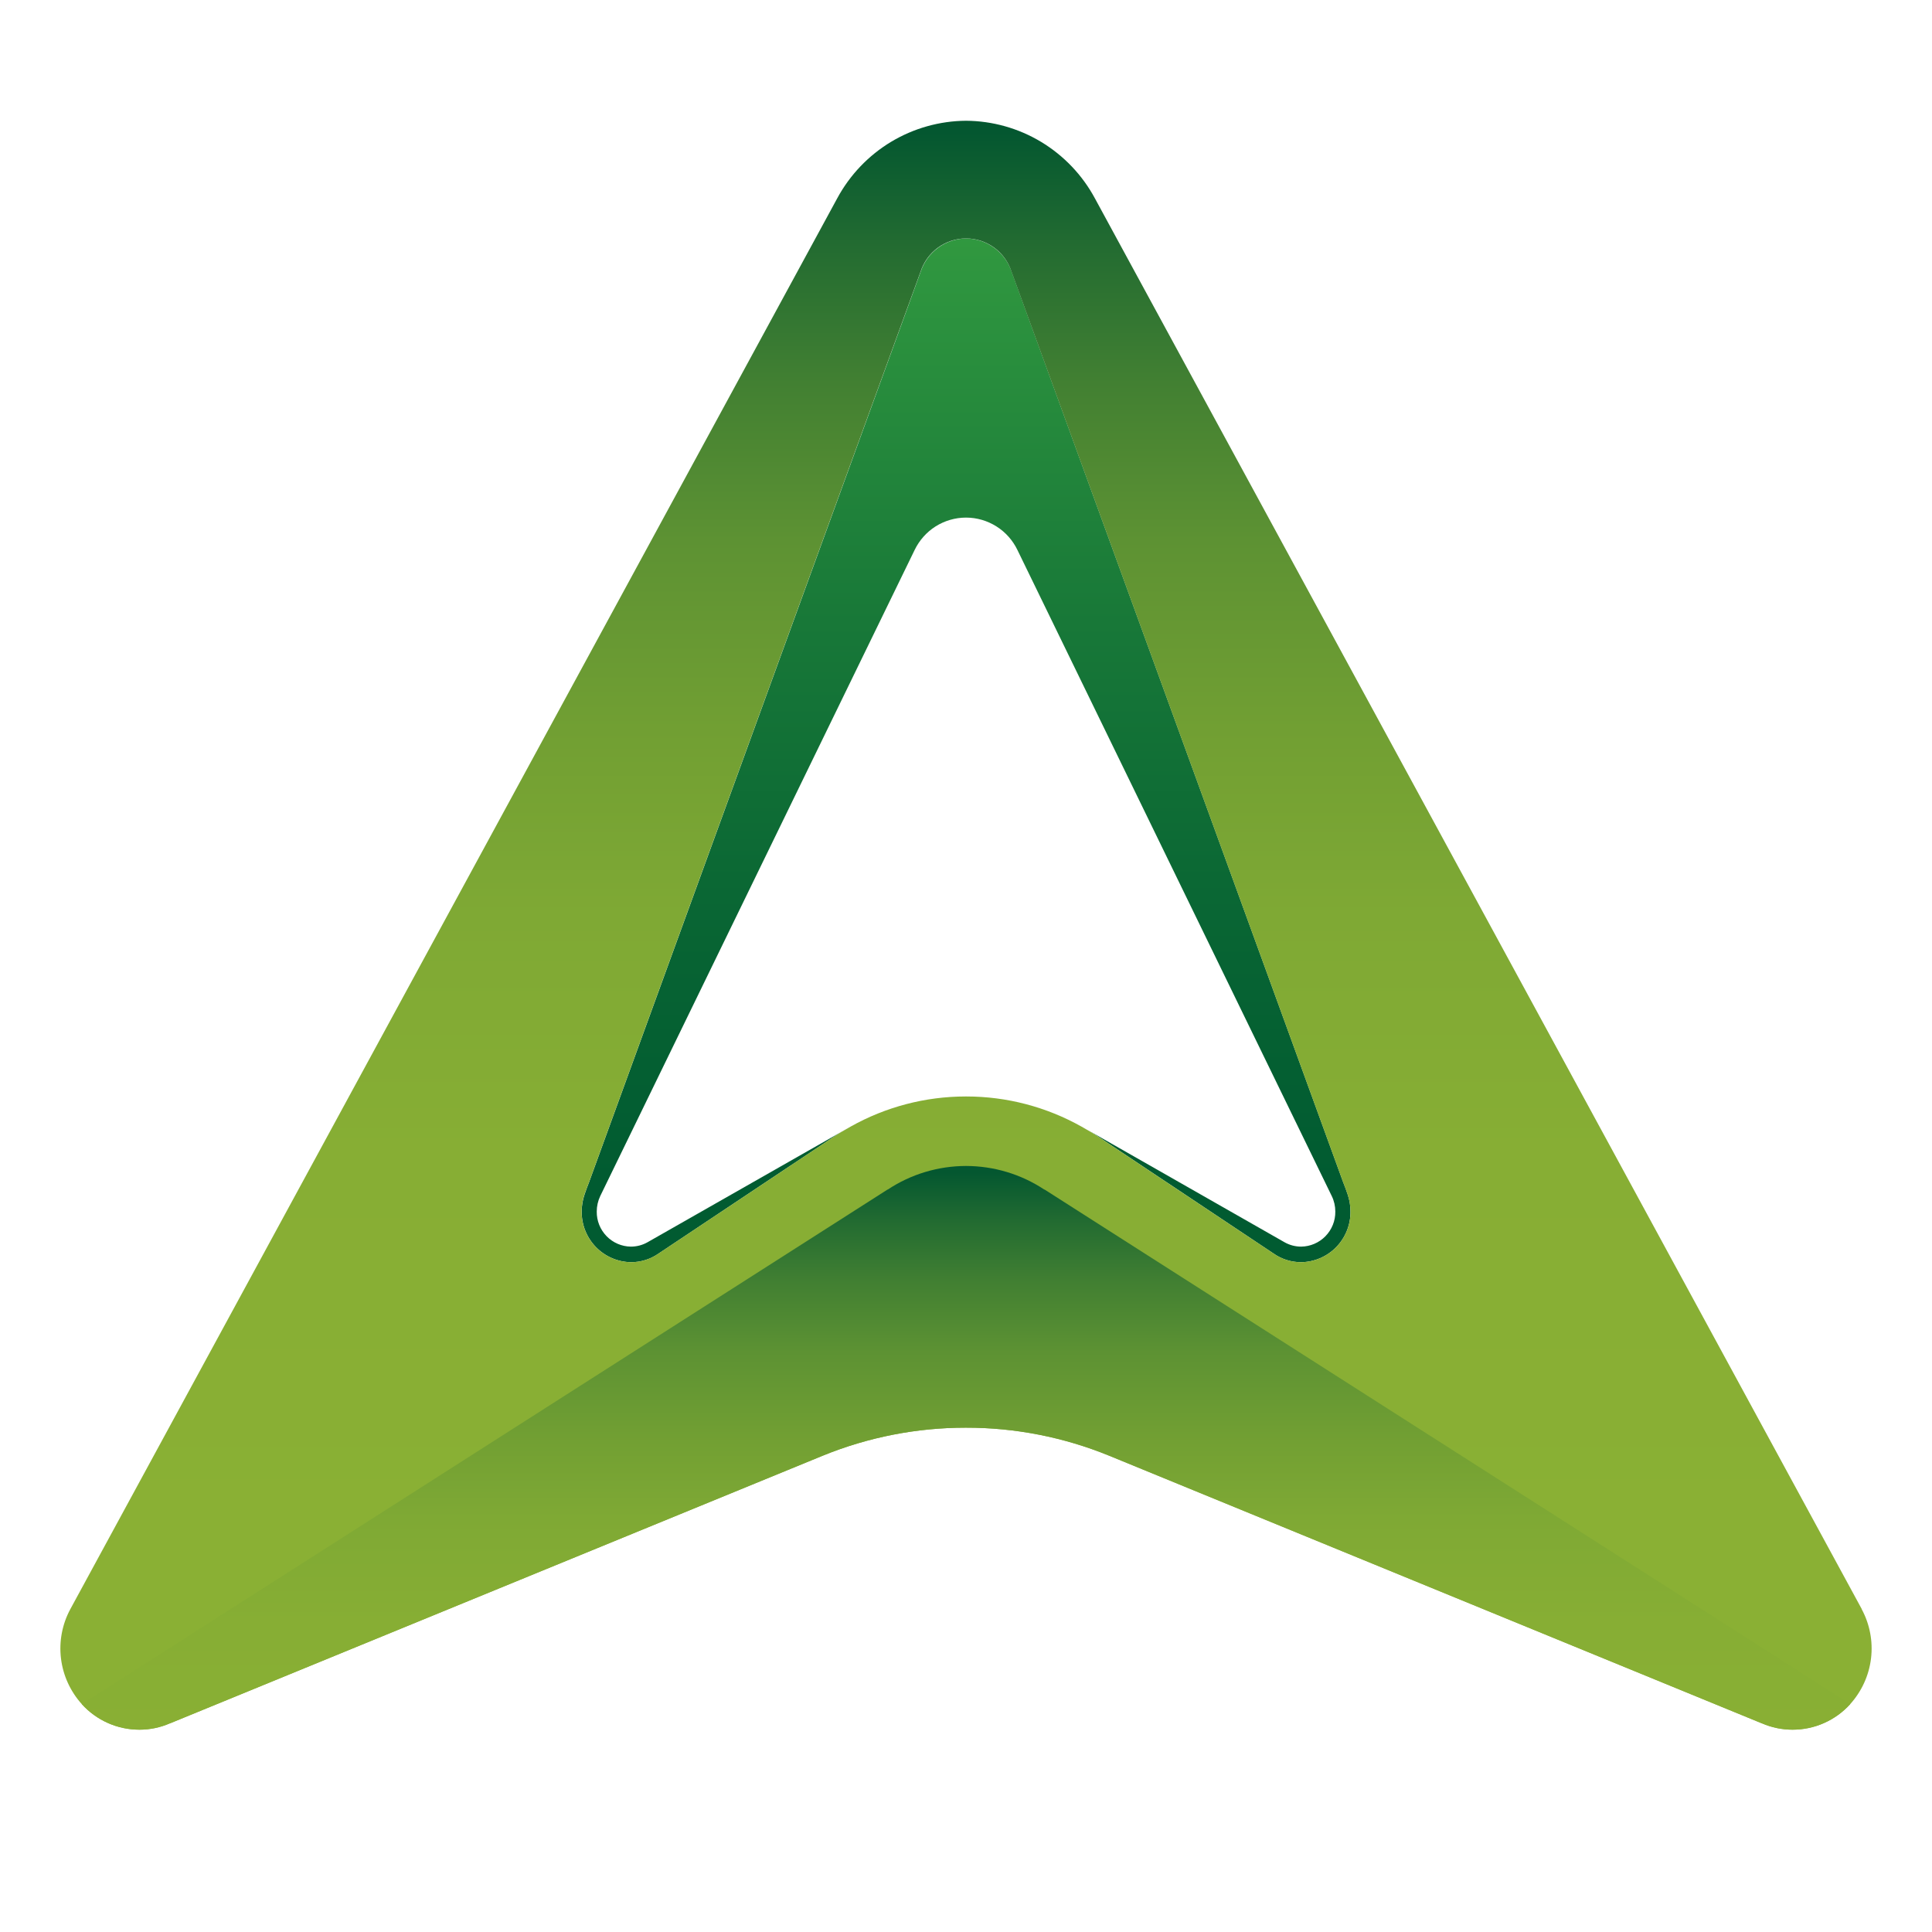
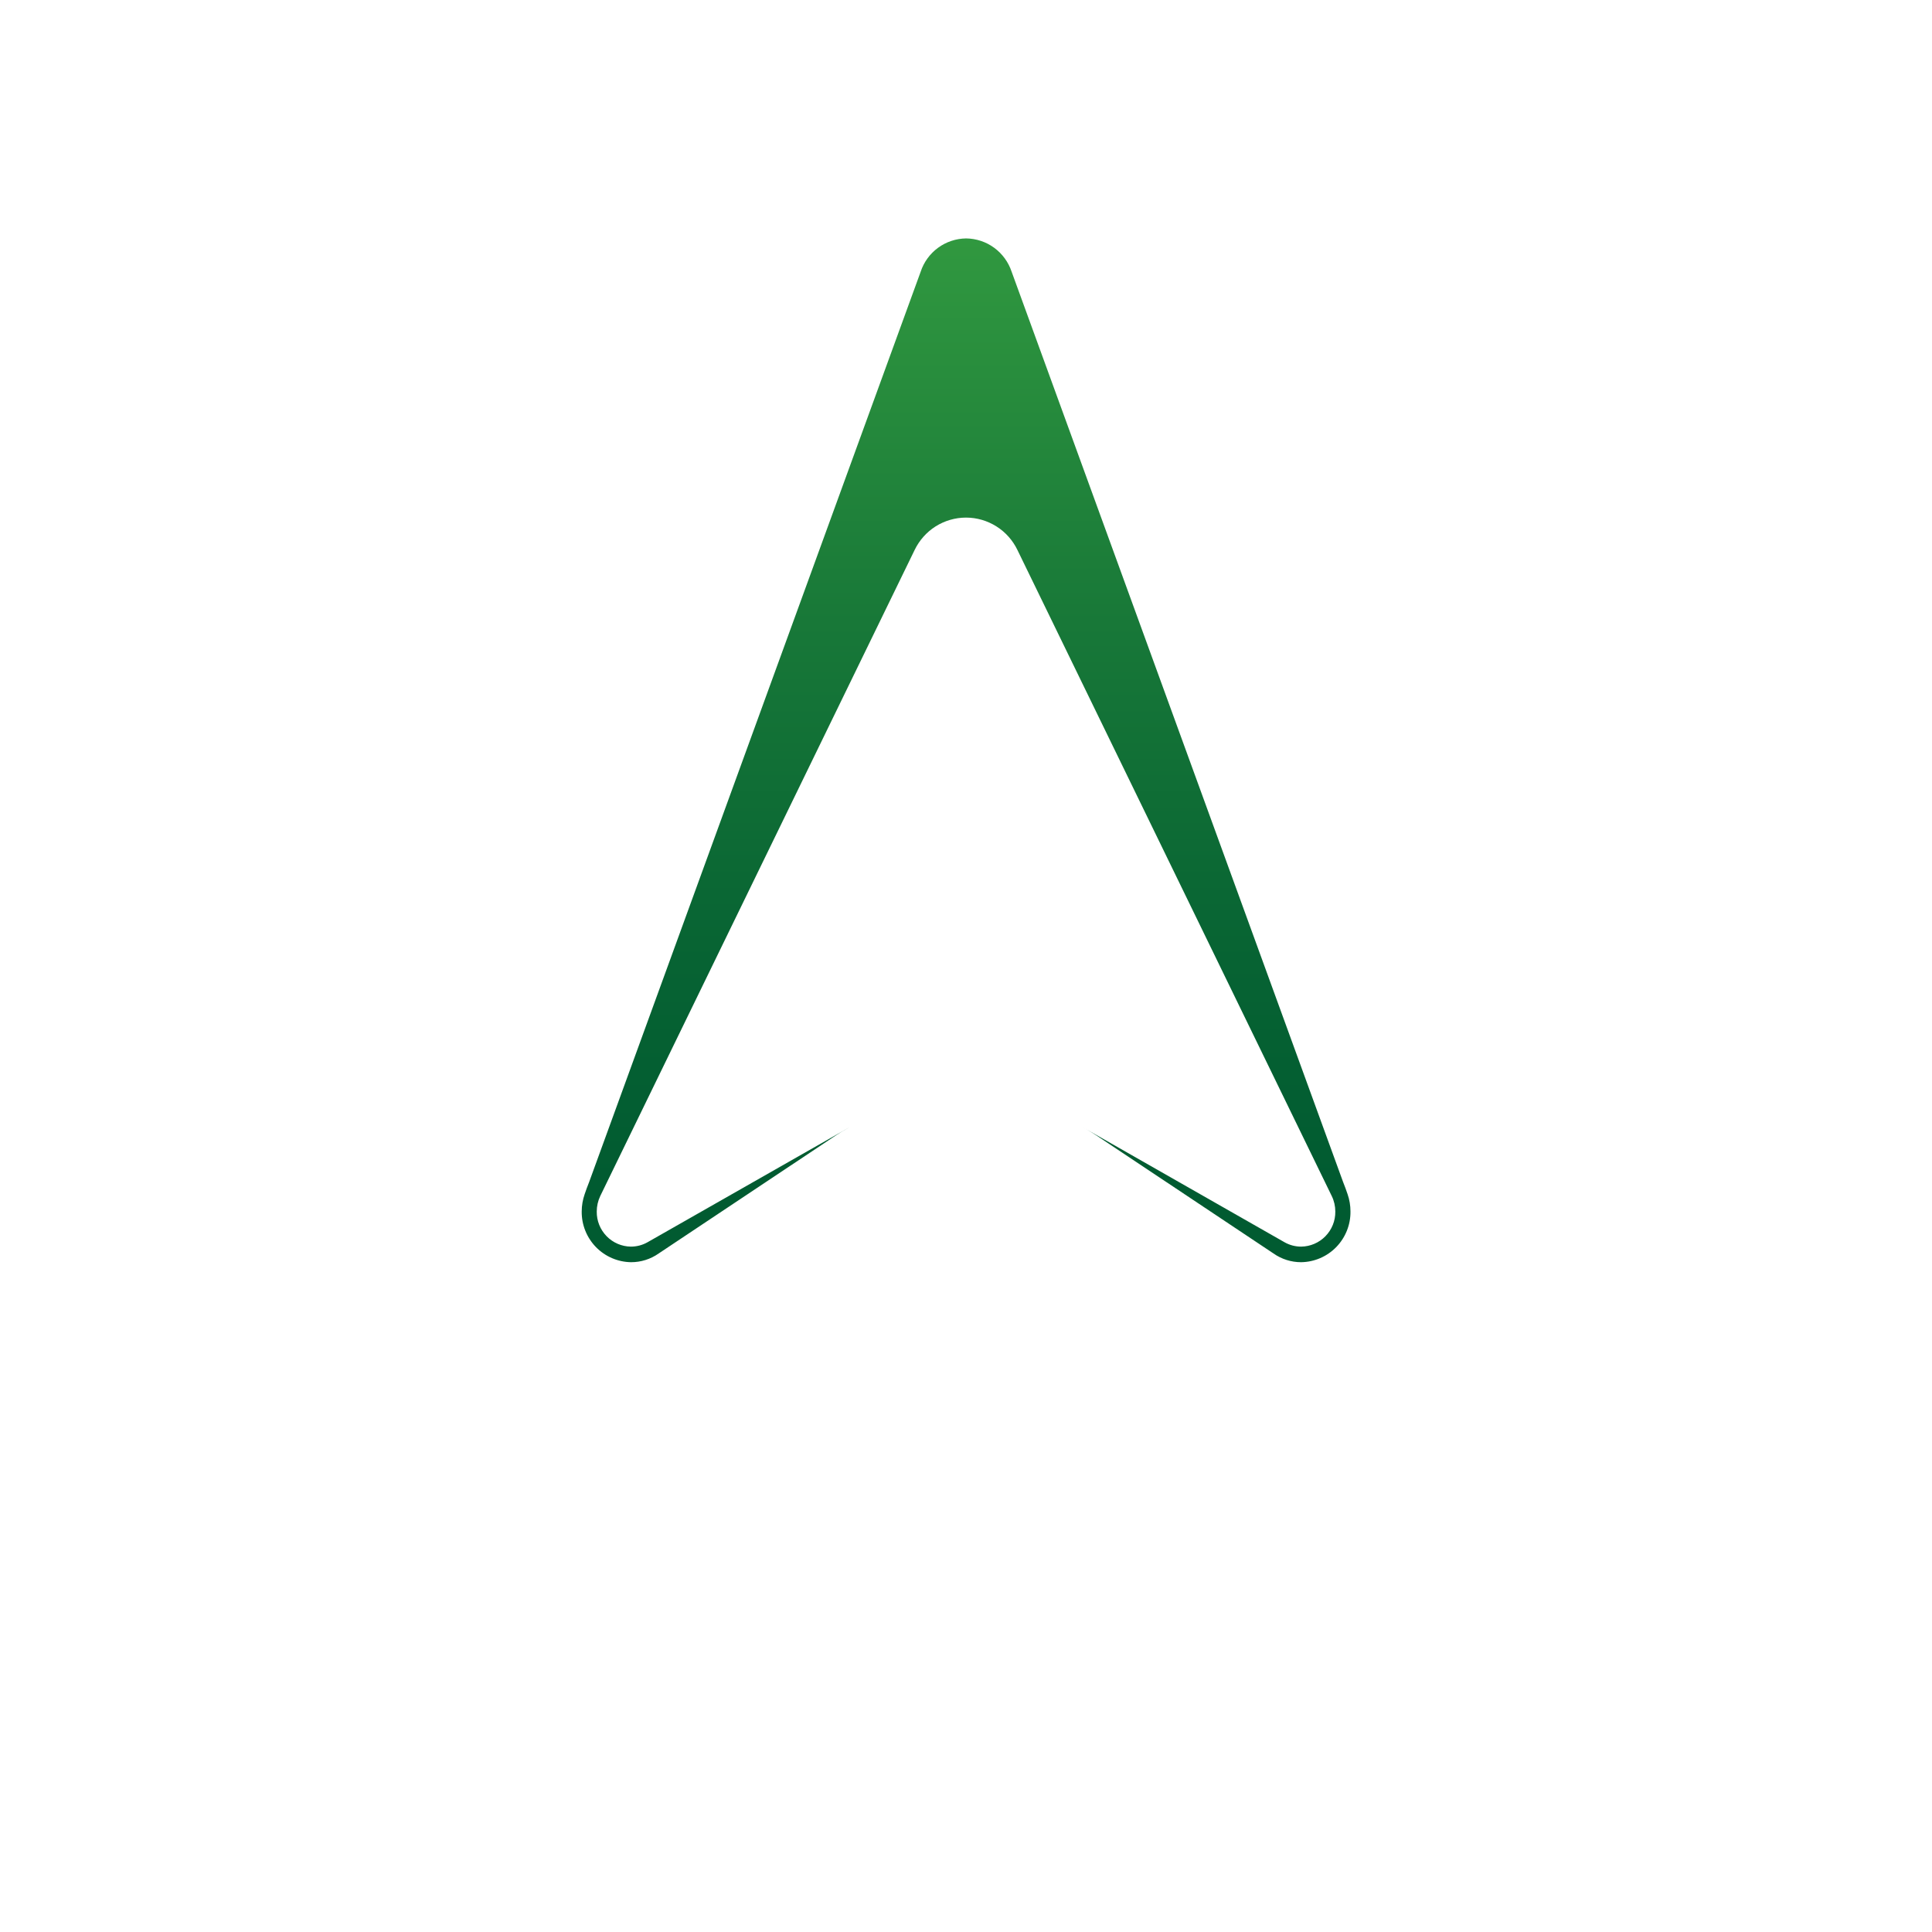
<svg xmlns="http://www.w3.org/2000/svg" width="32" height="32" viewBox="0 0 32 32" fill="none">
  <path d="M22.32 19.779C22.298 19.714 22.274 19.647 22.246 19.578L16.756 4.501C16.703 4.342 16.602 4.203 16.467 4.104C16.332 4.005 16.169 3.951 16.002 3.949C15.835 3.951 15.672 4.005 15.537 4.104C15.402 4.203 15.301 4.342 15.249 4.501L9.758 19.578C9.73 19.647 9.706 19.714 9.684 19.779C9.652 19.871 9.635 19.968 9.635 20.065C9.632 20.285 9.717 20.497 9.87 20.655C10.024 20.813 10.233 20.903 10.453 20.906C10.616 20.906 10.775 20.856 10.909 20.762L13.783 18.847C13.882 18.779 13.985 18.718 14.089 18.66L10.726 20.575C10.642 20.623 10.546 20.648 10.449 20.648C10.297 20.646 10.153 20.584 10.047 20.475C9.941 20.366 9.882 20.22 9.884 20.067C9.884 19.978 9.904 19.89 9.942 19.81L15.148 9.112C15.225 8.951 15.346 8.814 15.496 8.719C15.647 8.624 15.822 8.573 16 8.573C16.179 8.573 16.353 8.624 16.504 8.719C16.655 8.814 16.776 8.951 16.853 9.112L22.058 19.81C22.097 19.89 22.117 19.978 22.117 20.067C22.119 20.22 22.06 20.366 21.954 20.475C21.848 20.584 21.703 20.646 21.551 20.648C21.454 20.648 21.359 20.623 21.275 20.575L17.912 18.658C18.017 18.716 18.119 18.778 18.218 18.845L21.094 20.762C21.228 20.856 21.387 20.906 21.55 20.906C21.77 20.903 21.979 20.813 22.133 20.655C22.286 20.497 22.371 20.285 22.368 20.065C22.368 19.968 22.352 19.871 22.32 19.779Z" fill="url(#paint0_linear_2564_43120)" />
-   <path d="M30.837 26.652L18.136 3.287C17.928 2.9 17.62 2.577 17.244 2.35C16.869 2.124 16.439 2.003 16.001 2C15.563 2.003 15.134 2.124 14.759 2.349C14.384 2.575 14.076 2.898 13.868 3.283L1.165 26.652C1.03 26.902 0.976 27.187 1.01 27.469C1.044 27.751 1.165 28.015 1.355 28.226C1.476 28.359 1.623 28.466 1.788 28.539C1.952 28.612 2.13 28.649 2.31 28.649C2.482 28.649 2.653 28.614 2.811 28.545L2.821 28.542L13.627 24.111C14.377 23.805 15.18 23.647 15.99 23.647H16.004C16.815 23.646 17.619 23.804 18.371 24.111L29.177 28.542L29.186 28.545C29.346 28.614 29.517 28.649 29.69 28.649C29.87 28.649 30.048 28.612 30.212 28.539C30.377 28.466 30.524 28.359 30.645 28.226C30.835 28.015 30.956 27.751 30.99 27.469C31.024 27.187 30.97 26.902 30.835 26.652H30.837ZM9.682 19.779C9.705 19.714 9.729 19.647 9.757 19.578L15.247 4.501C15.298 4.341 15.399 4.201 15.534 4.102C15.67 4.003 15.833 3.949 16.001 3.949C16.169 3.949 16.332 4.003 16.468 4.102C16.603 4.201 16.703 4.341 16.754 4.501L22.245 19.578C22.273 19.647 22.297 19.714 22.319 19.779C22.351 19.871 22.368 19.968 22.368 20.065C22.371 20.285 22.286 20.497 22.133 20.655C21.979 20.813 21.77 20.903 21.55 20.906C21.387 20.906 21.228 20.856 21.094 20.762L18.219 18.847C18.12 18.779 18.017 18.718 17.913 18.66C17.33 18.333 16.674 18.161 16.006 18.161H15.996C15.328 18.161 14.671 18.333 14.089 18.66C13.985 18.718 13.882 18.779 13.783 18.847L10.908 20.762C10.774 20.856 10.615 20.906 10.452 20.906C10.232 20.903 10.022 20.813 9.869 20.655C9.716 20.497 9.631 20.285 9.634 20.065C9.634 19.968 9.65 19.871 9.682 19.779Z" fill="url(#paint1_linear_2564_43120)" />
-   <path d="M28.469 26.834L17.302 19.703H17.297C16.912 19.448 16.461 19.313 16 19.312C15.539 19.313 15.088 19.448 14.704 19.703H14.7L3.533 26.834L1.355 28.226C1.476 28.359 1.623 28.466 1.788 28.539C1.952 28.612 2.13 28.649 2.31 28.649C2.482 28.649 2.653 28.614 2.811 28.545L2.821 28.542L13.627 24.111C14.377 23.805 15.18 23.647 15.99 23.647H16.004C16.815 23.646 17.619 23.804 18.371 24.111L29.177 28.542L29.186 28.545C29.346 28.614 29.517 28.649 29.69 28.649C29.87 28.649 30.048 28.612 30.212 28.539C30.377 28.466 30.524 28.359 30.645 28.226L28.469 26.834Z" fill="url(#paint2_linear_2564_43120)" />
  <defs>
    <linearGradient id="paint0_linear_2564_43120" x1="16.001" y1="19.582" x2="16.001" y2="3.589" gradientUnits="userSpaceOnUse">
      <stop stop-color="#015B31" />
      <stop offset="0.23" stop-color="#076333" />
      <stop offset="0.58" stop-color="#187838" />
      <stop offset="1" stop-color="#329A40" />
    </linearGradient>
    <linearGradient id="paint1_linear_2564_43120" x1="16.001" y1="2.191" x2="16.001" y2="28.181" gradientUnits="userSpaceOnUse">
      <stop stop-color="#045730" />
      <stop offset="0.07" stop-color="#226B31" />
      <stop offset="0.16" stop-color="#428032" />
      <stop offset="0.26" stop-color="#5D9233" />
      <stop offset="0.38" stop-color="#719F33" />
      <stop offset="0.5" stop-color="#7FA934" />
      <stop offset="0.65" stop-color="#87AE34" />
      <stop offset="0.9" stop-color="#8AB034" />
    </linearGradient>
    <linearGradient id="paint2_linear_2564_43120" x1="16.001" y1="19.416" x2="16.001" y2="30.884" gradientUnits="userSpaceOnUse">
      <stop stop-color="#045730" />
      <stop offset="0.07" stop-color="#226B31" />
      <stop offset="0.16" stop-color="#428032" />
      <stop offset="0.26" stop-color="#5D9233" />
      <stop offset="0.38" stop-color="#719F33" />
      <stop offset="0.5" stop-color="#7FA934" />
      <stop offset="0.65" stop-color="#87AE34" />
      <stop offset="0.9" stop-color="#8AB034" />
    </linearGradient>
  </defs>
</svg>